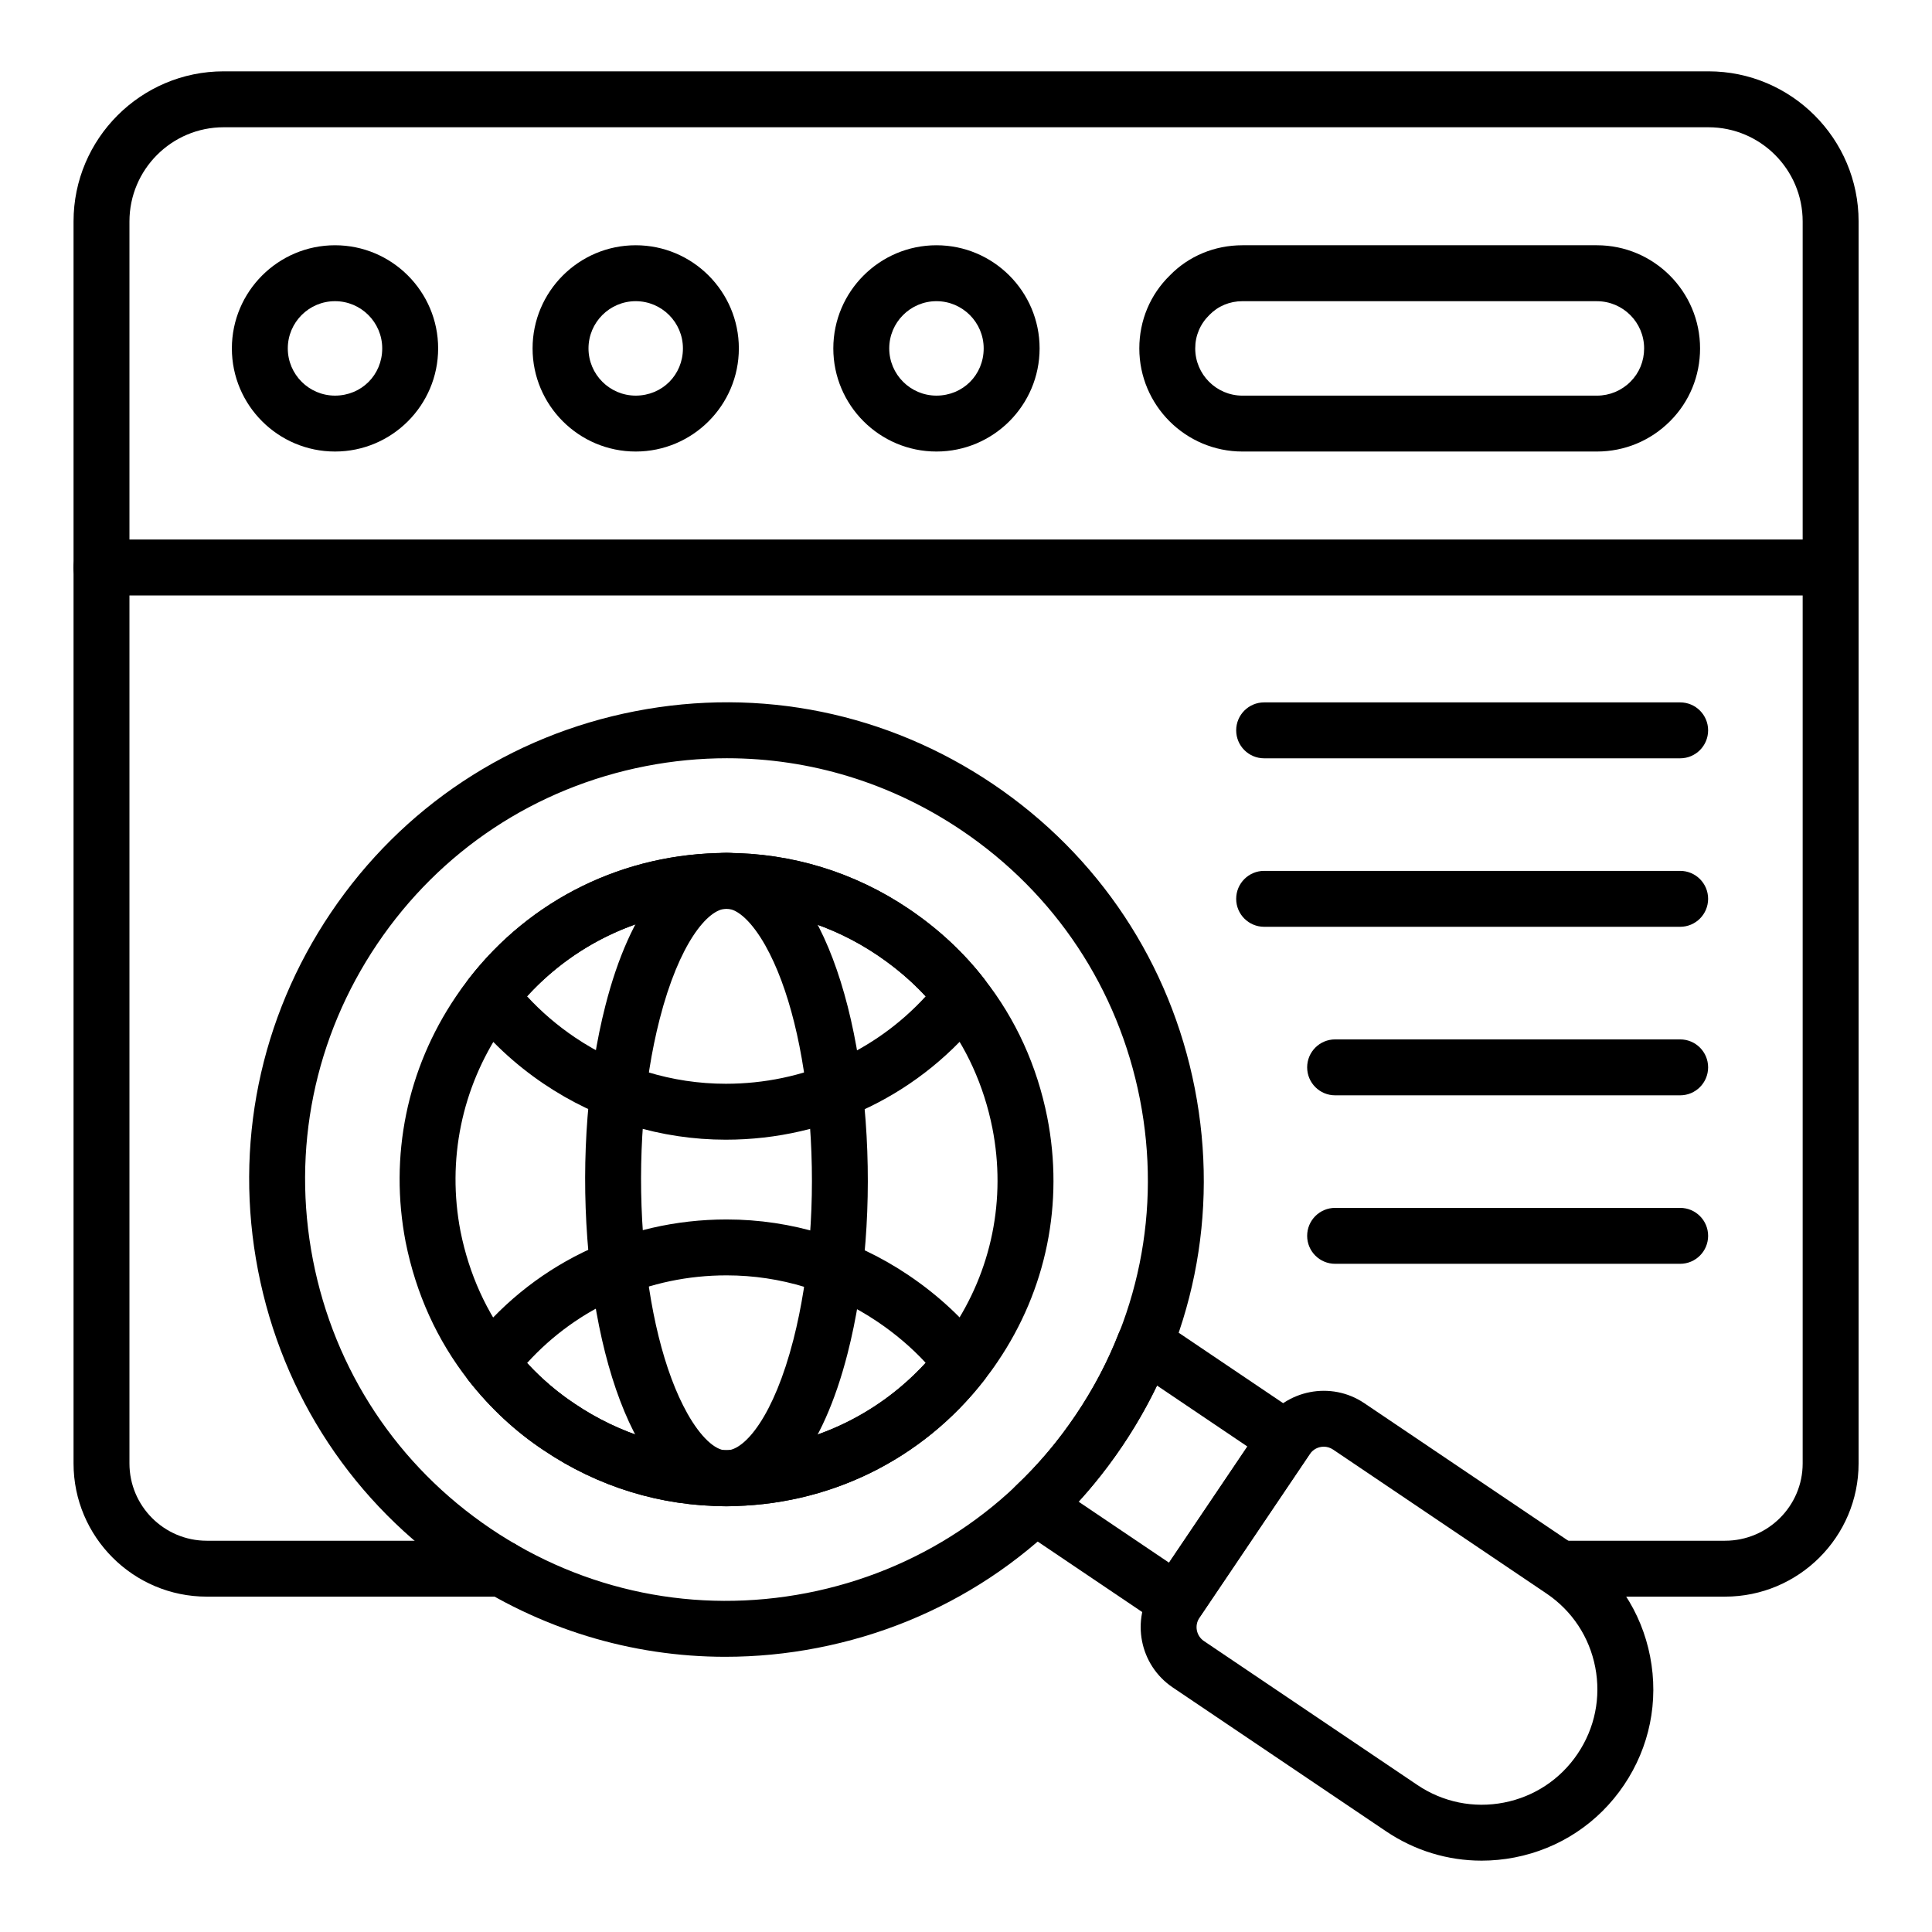
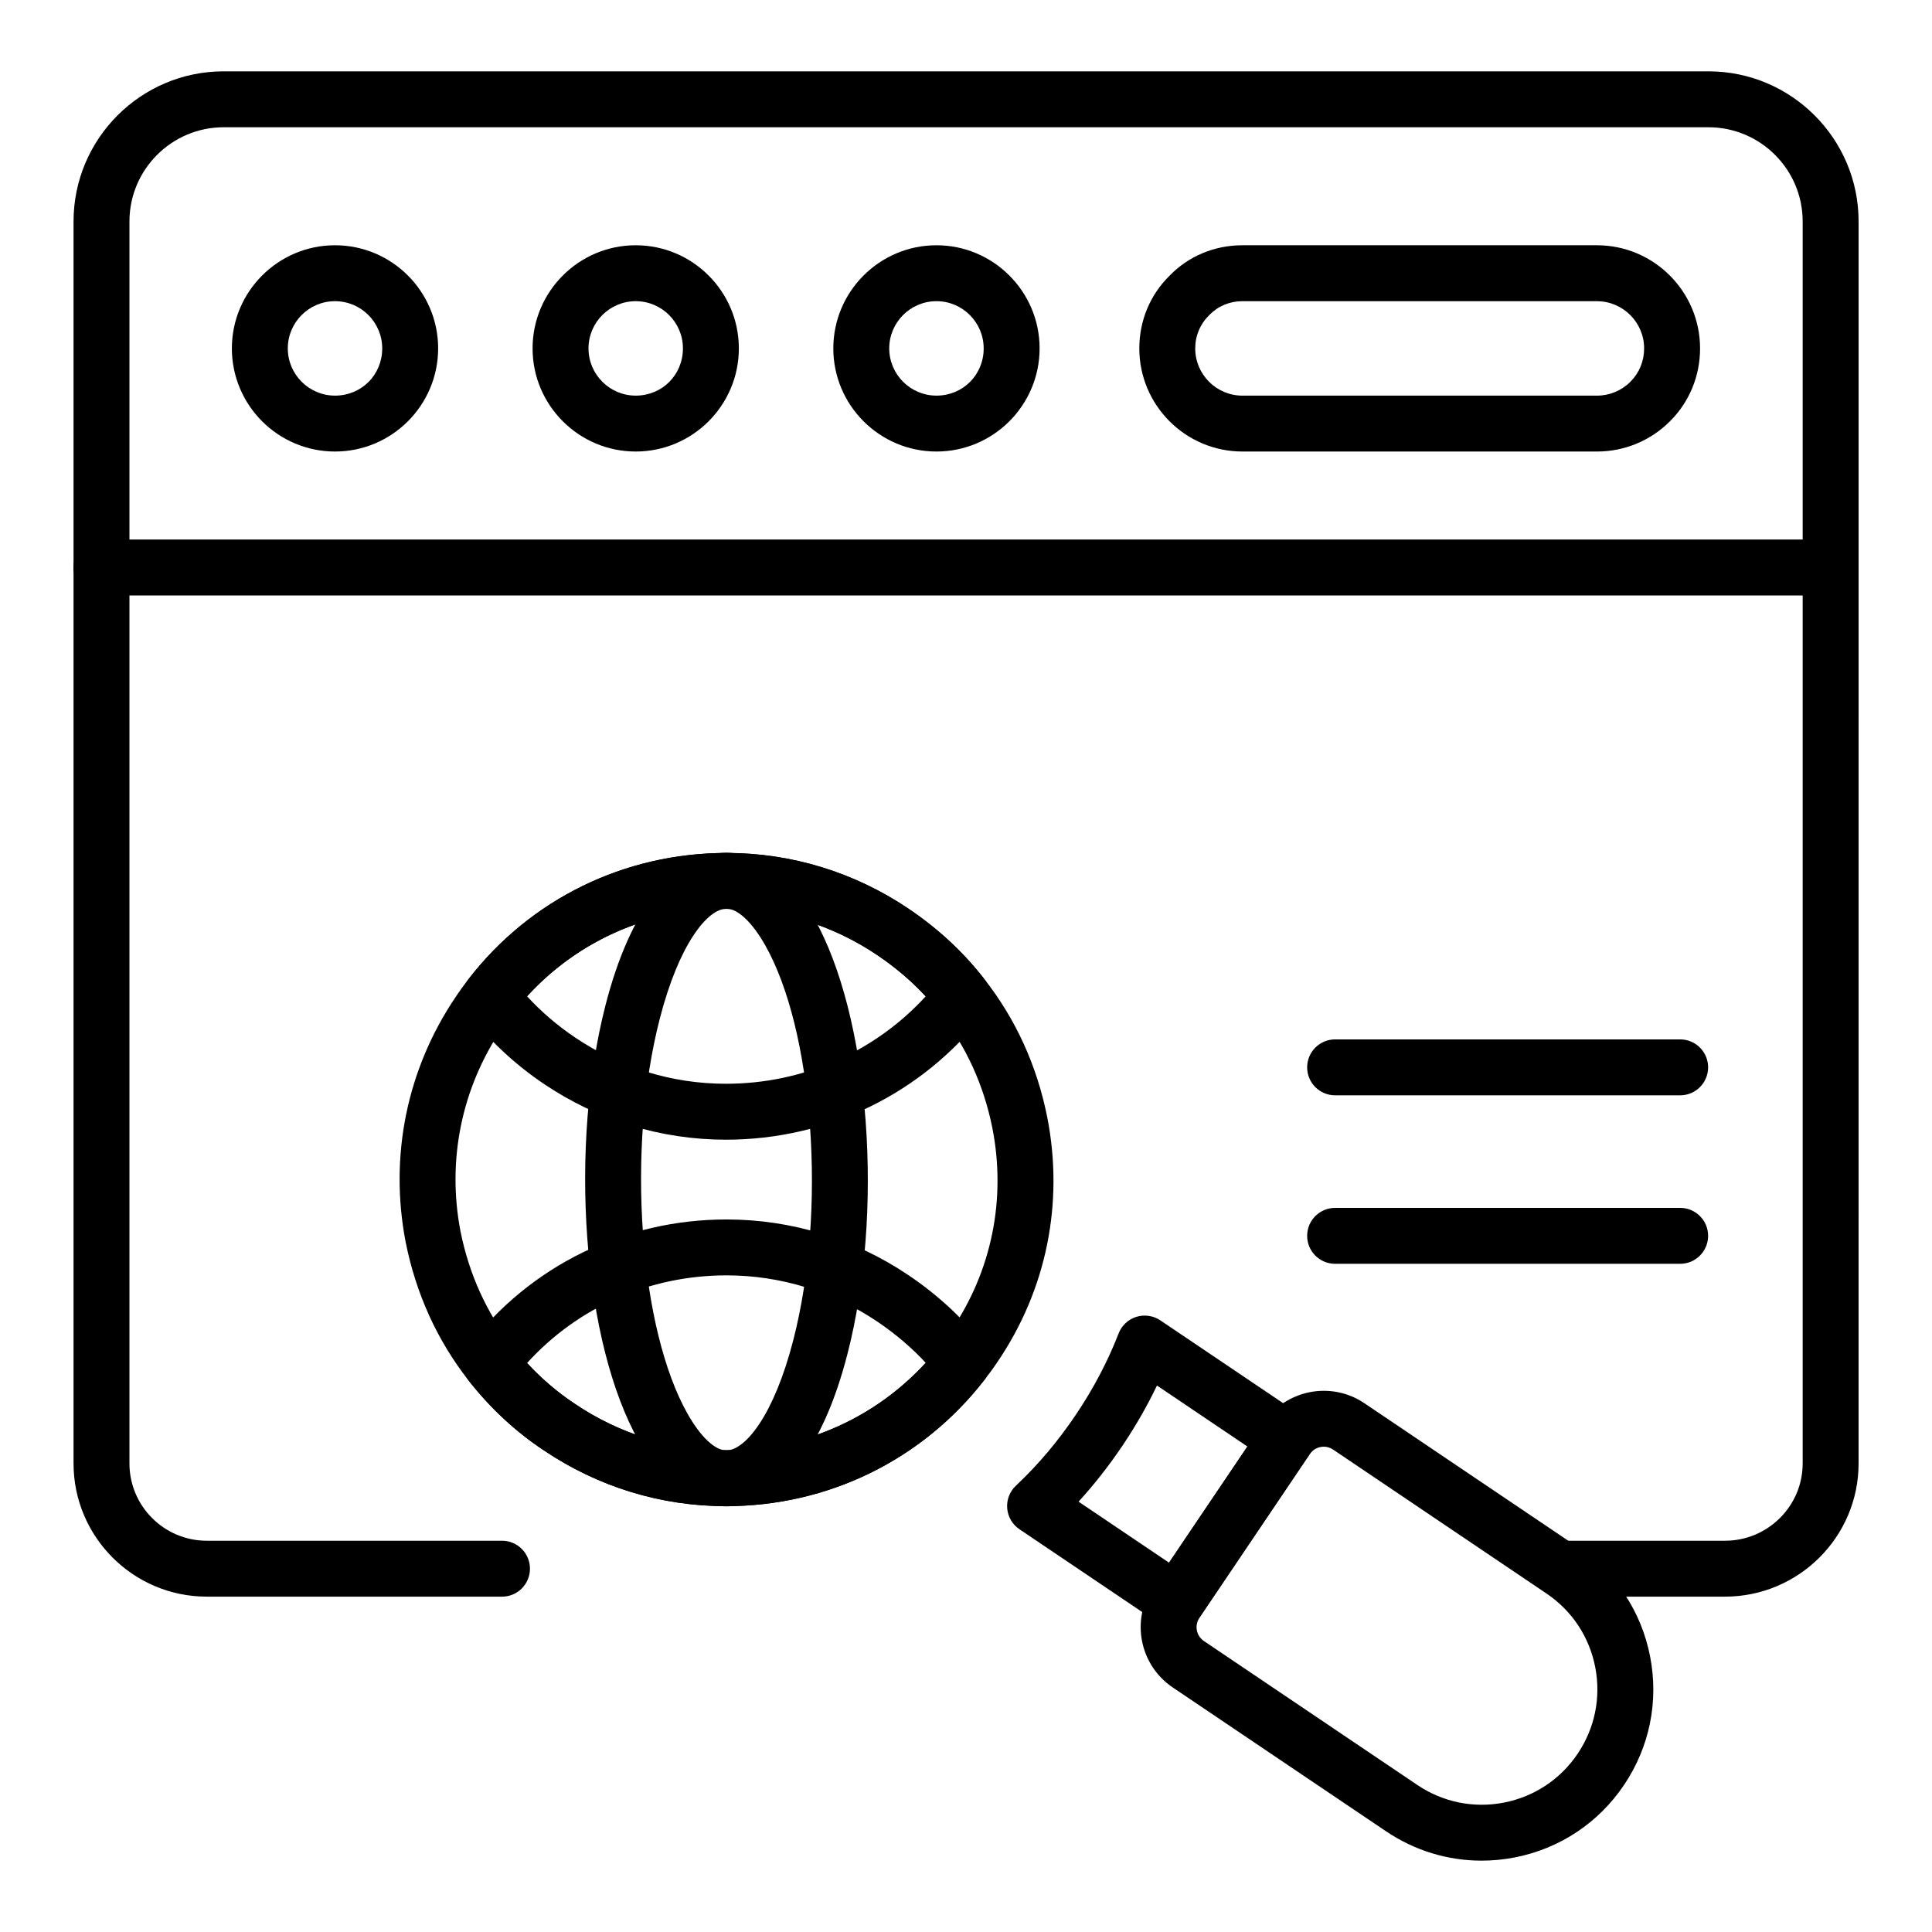
<svg xmlns="http://www.w3.org/2000/svg" fill="#000000" width="800px" height="800px" version="1.1" viewBox="144 144 512 512">
  <g>
    <path d="m601.14 567.13h-43.164c-4.09 0-7.41-3.312-7.41-7.41 0-4.094 3.316-7.41 7.41-7.41h43.164c11.348 0 20.586-9.188 20.586-20.484v-329.14c0-13.762-11.199-24.961-24.965-24.961h-393.49c-13.766 0-24.965 11.199-24.965 24.961v329.14c0 11.293 9.188 20.484 20.484 20.484h78.246c4.09 0 7.41 3.312 7.41 7.41 0 4.094-3.316 7.41-7.41 7.41l-78.246-0.004c-19.465 0-35.301-15.84-35.301-35.301v-329.14c0-21.938 17.848-39.781 39.785-39.781h393.49c21.938 0 39.785 17.844 39.785 39.781l-0.004 329.14c0 19.465-15.883 35.301-35.402 35.301z" />
    <path d="m629.11 301.8h-458.24c-4.09 0-7.41-3.312-7.41-7.41 0-4.094 3.316-7.41 7.41-7.41h458.24c4.09 0 7.41 3.312 7.41 7.41-0.004 4.098-3.32 7.41-7.41 7.41z" />
    <path d="m232.78 263.66c-15.07 0-27.332-12.258-27.332-27.328 0-15.07 12.262-27.336 27.332-27.336s27.332 12.266 27.332 27.336c-0.004 15.07-12.262 27.328-27.332 27.328zm0-39.844c-6.898 0-12.512 5.613-12.512 12.516 0 6.894 5.613 12.512 12.512 12.512 7.019 0 12.512-5.492 12.512-12.512 0-6.902-5.613-12.516-12.512-12.516z" />
-     <path d="m312.47 263.66c-15.07 0-27.332-12.258-27.332-27.328 0-15.07 12.262-27.336 27.332-27.336 15.07 0 27.332 12.266 27.332 27.336 0 15.07-12.262 27.328-27.332 27.328zm0-39.844c-6.898 0-12.512 5.613-12.512 12.516 0 6.894 5.613 12.512 12.512 12.512 7.019 0 12.512-5.492 12.512-12.512 0.004-6.902-5.613-12.516-12.512-12.516z" />
+     <path d="m312.47 263.66c-15.07 0-27.332-12.258-27.332-27.328 0-15.07 12.262-27.336 27.332-27.336 15.07 0 27.332 12.266 27.332 27.336 0 15.07-12.262 27.328-27.332 27.328m0-39.844c-6.898 0-12.512 5.613-12.512 12.516 0 6.894 5.613 12.512 12.512 12.512 7.019 0 12.512-5.492 12.512-12.512 0.004-6.902-5.613-12.516-12.512-12.516z" />
    <path d="m392.17 263.66c-15.07 0-27.332-12.258-27.332-27.328 0-15.07 12.262-27.336 27.332-27.336 15.07 0 27.336 12.266 27.336 27.336-0.004 15.07-12.266 27.328-27.336 27.328zm0-39.844c-6.898 0-12.512 5.613-12.512 12.516 0 6.894 5.613 12.512 12.512 12.512 7.019 0 12.516-5.492 12.516-12.512 0-6.902-5.613-12.516-12.516-12.516z" />
    <path d="m567.2 263.66h-93.938c-15.07 0-27.332-12.258-27.332-27.328 0-7.387 2.883-14.27 8.113-19.363 4.957-5.094 11.828-7.973 19.219-7.973h93.941c15.07 0 27.332 12.266 27.332 27.336 0 7.309-2.82 14.152-7.945 19.281-5.188 5.188-12.07 8.047-19.391 8.047zm-93.938-39.844c-3.356 0-6.457 1.289-8.742 3.633-2.481 2.426-3.773 5.527-3.773 8.887 0 6.894 5.613 12.512 12.512 12.512h93.941c3.356 0 6.519-1.316 8.902-3.703 2.328-2.328 3.609-5.457 3.609-8.805 0-6.902-5.613-12.516-12.512-12.516z" />
-     <path d="m336.25 583.07c-24.957 0-49.34-7.402-70.477-21.664-27.992-18.883-46.953-47.543-53.391-80.711-6.434-33.16 0.426-66.84 19.312-94.84 18.883-27.992 47.531-46.949 80.664-53.383 33.133-6.445 66.793 0.426 94.789 19.312 28.004 18.891 46.996 47.527 53.484 80.652 6.488 33.145-0.332 66.812-19.211 94.797-18.875 28.031-47.559 47.023-80.762 53.469-8.137 1.586-16.305 2.367-24.41 2.367zm0.418-238.13c-7.137 0-14.324 0.688-21.484 2.078-29.246 5.68-54.531 22.414-71.203 47.129-16.672 24.715-22.73 54.445-17.051 83.727 5.684 29.273 22.418 54.574 47.129 71.246 24.727 16.676 54.469 22.734 83.777 17.039 29.312-5.695 54.633-22.457 71.297-47.211 0.004 0 0.004 0 0.004-0.008 16.664-24.695 22.684-54.41 16.953-83.66-5.723-29.238-22.5-54.531-47.227-71.211-18.668-12.59-40.184-19.129-62.195-19.129z" />
    <path d="m336.36 543.15c-17.211 0-33.906-5.121-48.273-14.816-7.441-4.926-14.16-11.164-19.914-18.5-8.324-10.629-13.934-22.973-16.676-36.691-4.383-22.785 0.34-45.836 13.277-64.973 1.082-1.629 2.184-3.16 3.402-4.711 16.406-21.223 41.348-33.422 68.387-33.422 17.211 0 33.906 5.121 48.27 14.816 7.832 5.289 14.578 11.562 20.051 18.645 8.305 10.594 13.918 22.906 16.641 36.547 4.481 22.742-0.195 45.762-13.168 64.855-1.098 1.648-2.305 3.293-3.508 4.824-16.496 21.234-41.469 33.426-68.488 33.426zm0.199-158.29c-22.418 0-43.086 10.102-56.699 27.703-1.008 1.289-1.895 2.531-2.785 3.863-10.75 15.902-14.664 35.02-11.043 53.867 2.277 11.375 6.922 21.617 13.797 30.402 4.773 6.078 10.32 11.238 16.484 15.316 11.973 8.074 25.797 12.32 40.043 12.32 22.41 0 43.117-10.102 56.809-27.719 1-1.273 1.98-2.606 2.863-3.941 0.016-0.023 0.027-0.043 0.047-0.066 10.746-15.793 14.617-34.859 10.91-53.672-2.266-11.324-6.91-21.539-13.805-30.332-4.535-5.875-10.125-11.062-16.645-15.461-11.902-8.035-25.73-12.281-39.977-12.281z" />
    <path d="m336.36 446.03c-17.211 0-33.906-5.121-48.273-14.816-7.711-5.215-14.422-11.488-19.953-18.645-2.062-2.668-2.059-6.394 0.004-9.059 16.438-21.266 41.379-33.465 68.422-33.465 17.211 0 33.906 5.121 48.27 14.816 7.832 5.289 14.578 11.562 20.051 18.645 2.066 2.676 2.059 6.41-0.016 9.074-16.512 21.258-41.484 33.449-68.504 33.449zm-52.684-38c3.738 4.066 7.992 7.719 12.703 10.902 11.91 8.031 25.734 12.277 39.98 12.277 20.402 0 39.395-8.371 52.961-23.168-3.719-4.023-8-7.668-12.781-10.895-11.91-8.039-25.734-12.285-39.98-12.285-20.418 0-39.379 8.371-52.883 23.168z" />
    <path d="m336.36 543.15c-17.211 0-33.906-5.121-48.273-14.816-7.441-4.926-14.16-11.164-19.914-18.5-2.09-2.664-2.109-6.402-0.047-9.086 16.391-21.336 41.336-33.578 68.434-33.578 17.211 0 33.906 5.121 48.27 14.816 7.832 5.289 14.578 11.562 20.051 18.645 2.066 2.676 2.059 6.41-0.016 9.074-16.512 21.254-41.484 33.445-68.504 33.445zm-52.68-37.934c3.832 4.152 8.062 7.769 12.637 10.797 11.973 8.074 25.797 12.32 40.043 12.32 20.402 0 39.395-8.371 52.961-23.168-3.719-4.023-8-7.668-12.781-10.895-11.91-8.039-25.734-12.285-39.98-12.285-20.449-0.004-39.41 8.398-52.879 23.23z" />
    <path d="m336.48 543.2c-6.148 0-15.172-3.012-23.223-17.328-7.172-12.758-12.008-31.801-13.609-53.629-1.59-21.562 0.121-43.508 4.801-61.789 6.574-25.715 18.27-40.461 32.086-40.461 6.144 0 15.16 3.012 23.215 17.344 7.184 12.785 12.031 31.836 13.645 53.637 1.602 21.523-0.094 43.426-4.769 61.676-6.574 25.77-18.293 40.551-32.145 40.551zm0.055-158.39c-4.926 0-12.578 9.176-17.73 29.316-4.293 16.77-5.852 37.023-4.383 57.027 1.449 19.703 5.621 36.555 11.75 47.449 3.441 6.121 7.293 9.773 10.309 9.773 4.953 0 12.633-9.203 17.793-29.406 4.285-16.742 5.832-36.945 4.348-56.906-1.457-19.688-5.644-36.547-11.785-47.473-3.445-6.121-7.297-9.781-10.301-9.781z" />
    <path d="m455.78 575.81c-1.426 0-2.863-0.414-4.137-1.266l-37.484-25.281c-1.867-1.258-3.059-3.301-3.242-5.543-0.184-2.242 0.664-4.449 2.305-5.992 5.914-5.57 11.102-11.707 15.852-18.754 4.688-6.945 8.512-14.219 11.371-21.598 0.812-2.106 2.539-3.727 4.691-4.398 2.133-0.66 4.488-0.332 6.359 0.926l37.484 25.281c1.629 1.102 2.758 2.801 3.129 4.731 0.375 1.926-0.027 3.922-1.129 5.559l-29.055 43.07c-1.426 2.121-3.762 3.266-6.144 3.266zm-25.949-33.852 23.957 16.156 20.77-30.785-23.949-16.148c-2.633 5.492-5.727 10.875-9.242 16.09-3.527 5.223-7.391 10.141-11.535 14.688z" />
    <path d="m536.62 637.09c-8.957 0-17.711-2.656-25.301-7.777l-56.551-38.137c-8.793-5.941-11.125-17.922-5.195-26.711l29.273-43.41c5.941-8.789 17.922-11.129 26.715-5.195l56.551 38.145c10.059 6.781 16.871 17.074 19.188 28.992 2.316 11.91-0.148 24.008-6.93 34.062-6.781 10.059-17.074 16.871-28.984 19.188-2.926 0.566-5.856 0.844-8.766 0.844zm-41.809-109.7c-1.426 0-2.828 0.68-3.684 1.953l-29.273 43.406c-1.363 2.019-0.824 4.773 1.199 6.144l56.547 38.137c6.777 4.574 14.934 6.238 22.953 4.676 8.023-1.562 14.961-6.156 19.527-12.93 4.574-6.781 6.231-14.934 4.672-22.957-1.559-8.023-6.148-14.957-12.926-19.527l-56.551-38.145c-0.758-0.512-1.613-0.758-2.465-0.758z" />
-     <path d="m589.26 344.96h-110.25c-4.09 0-7.41-3.312-7.41-7.41 0-4.094 3.316-7.41 7.41-7.41h110.25c4.09 0 7.41 3.312 7.41 7.41-0.004 4.094-3.32 7.41-7.41 7.41z" />
-     <path d="m589.26 389.61h-110.25c-4.09 0-7.41-3.312-7.41-7.41 0-4.094 3.316-7.41 7.41-7.41h110.25c4.09 0 7.41 3.312 7.41 7.41-0.004 4.094-3.32 7.41-7.41 7.41z" />
    <path d="m589.26 434.27h-91.441c-4.09 0-7.41-3.312-7.41-7.41 0-4.094 3.316-7.41 7.41-7.41h91.441c4.09 0 7.41 3.312 7.41 7.41-0.004 4.094-3.32 7.41-7.41 7.41z" />
    <path d="m589.26 478.92h-91.441c-4.09 0-7.41-3.312-7.41-7.41 0-4.094 3.316-7.41 7.41-7.41h91.441c4.09 0 7.41 3.312 7.41 7.41-0.004 4.098-3.32 7.41-7.41 7.41z" />
  </g>
</svg>